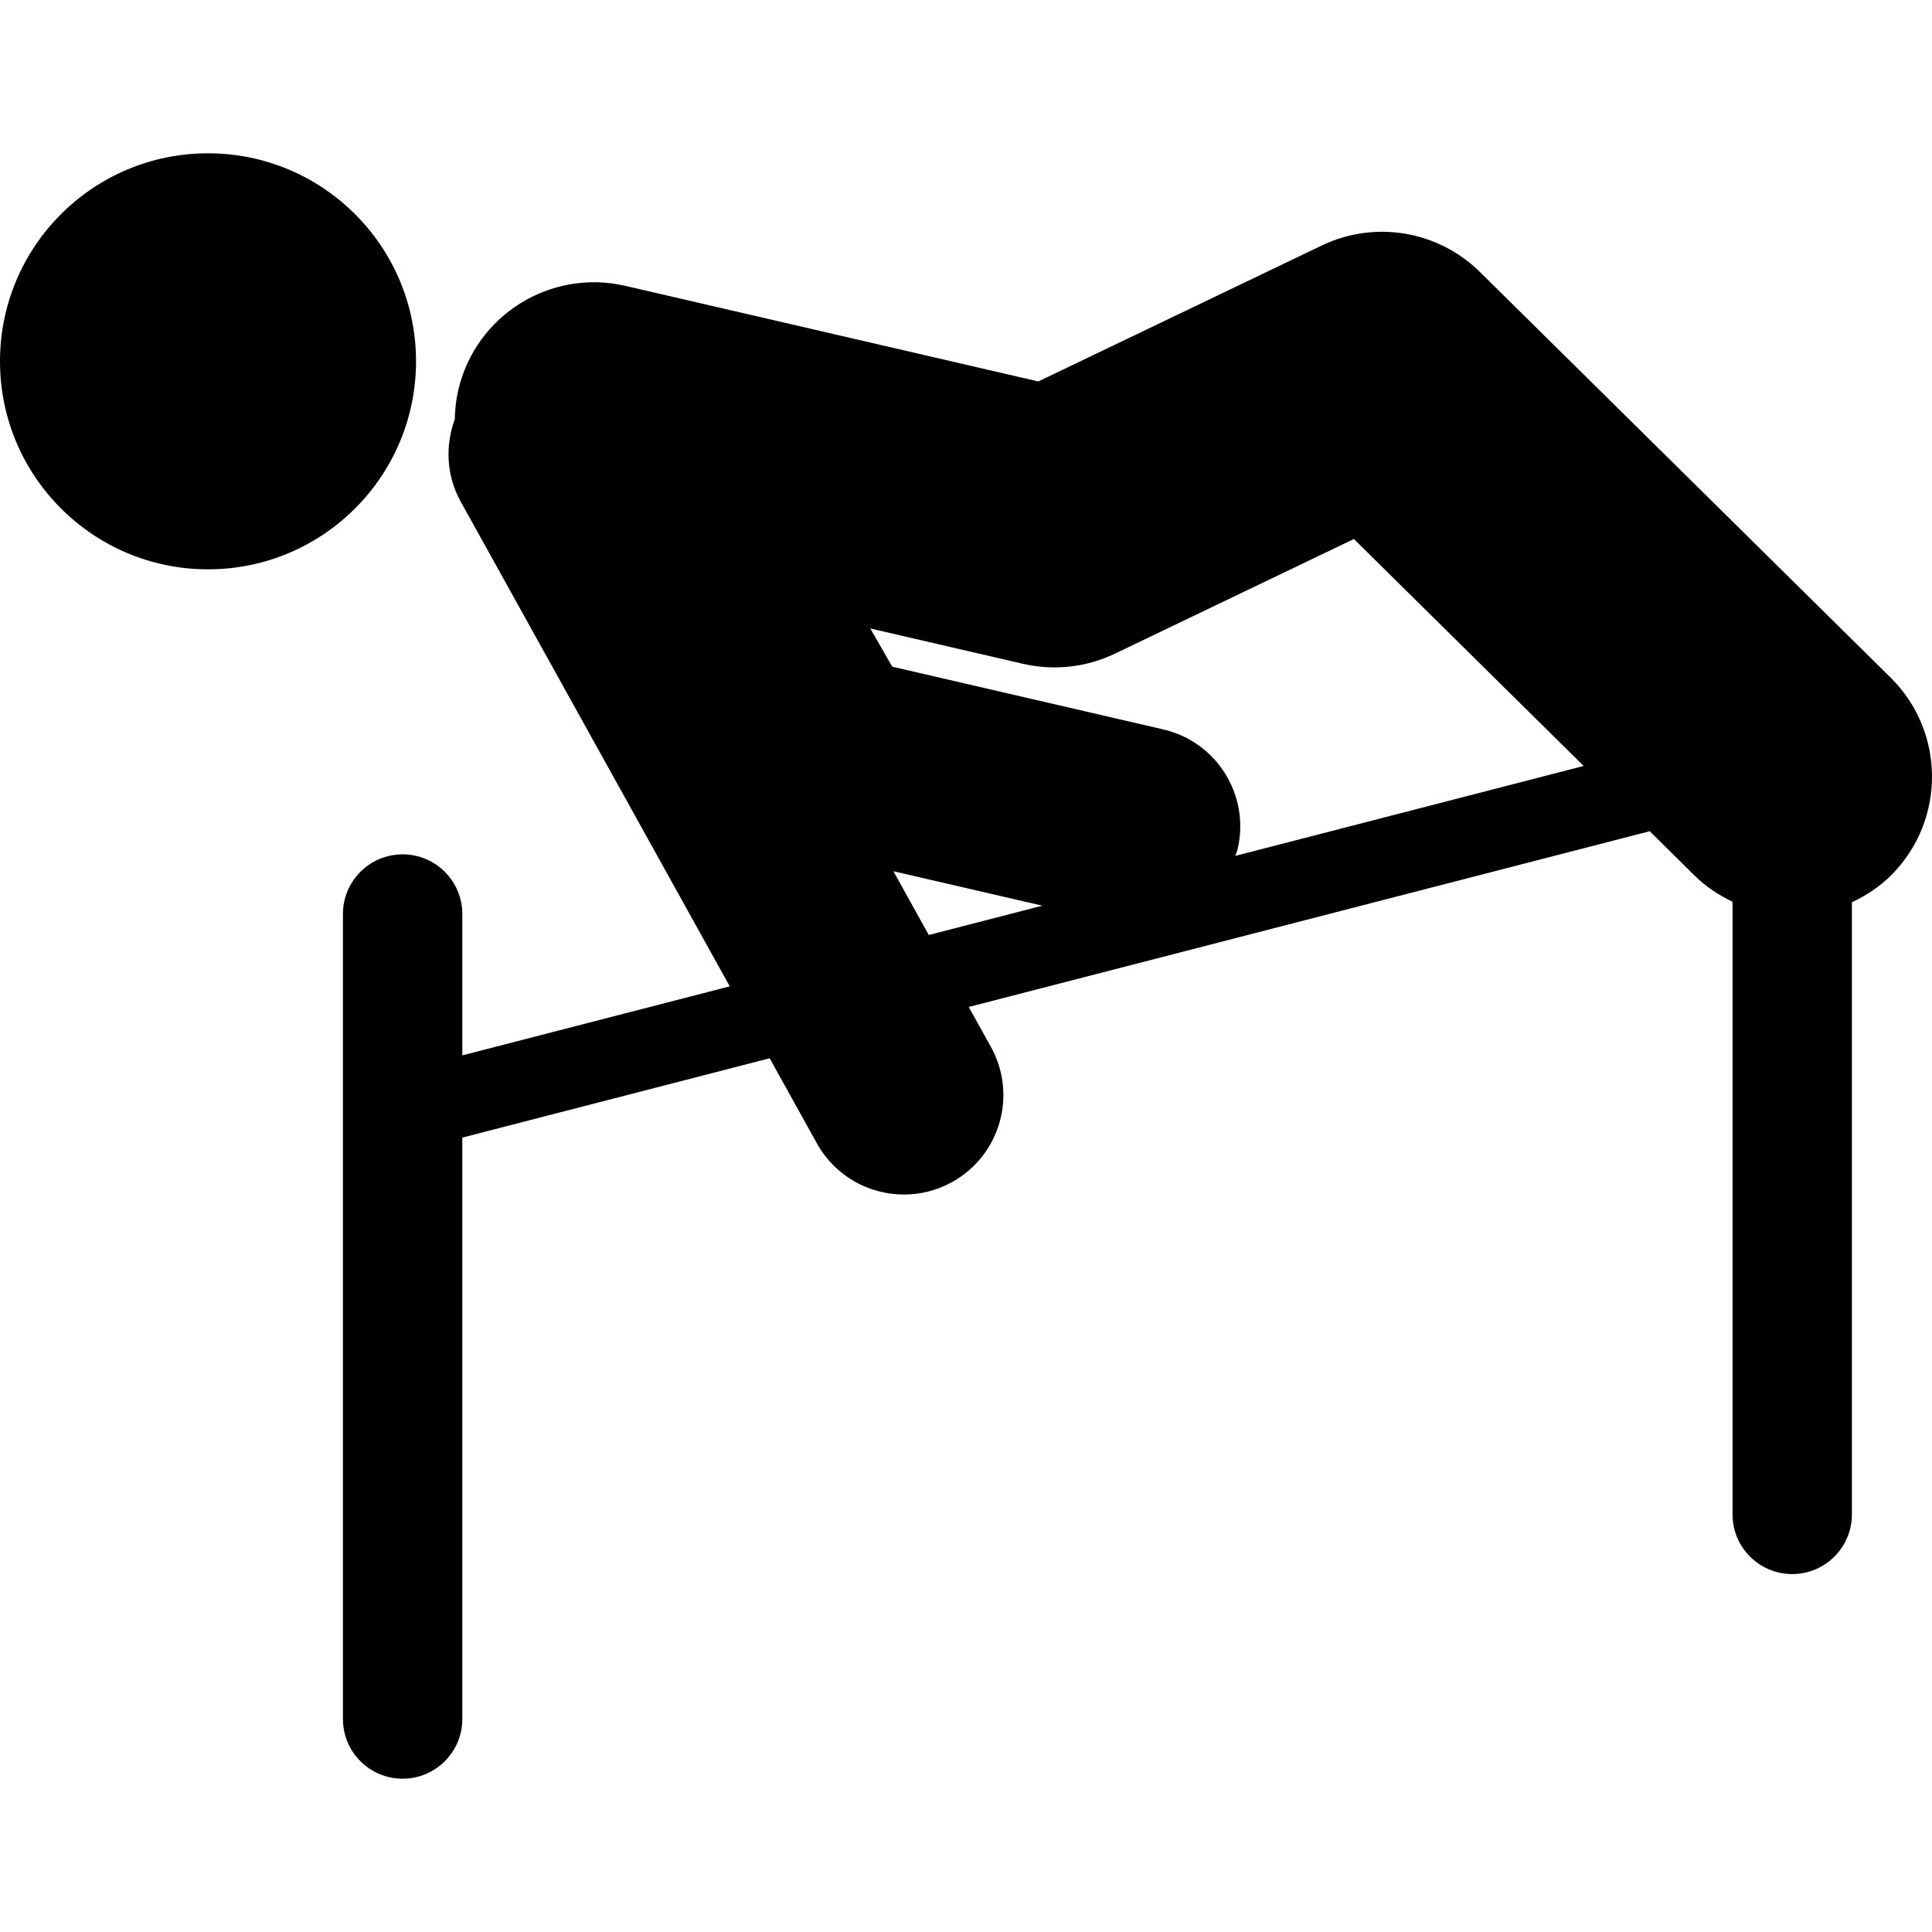
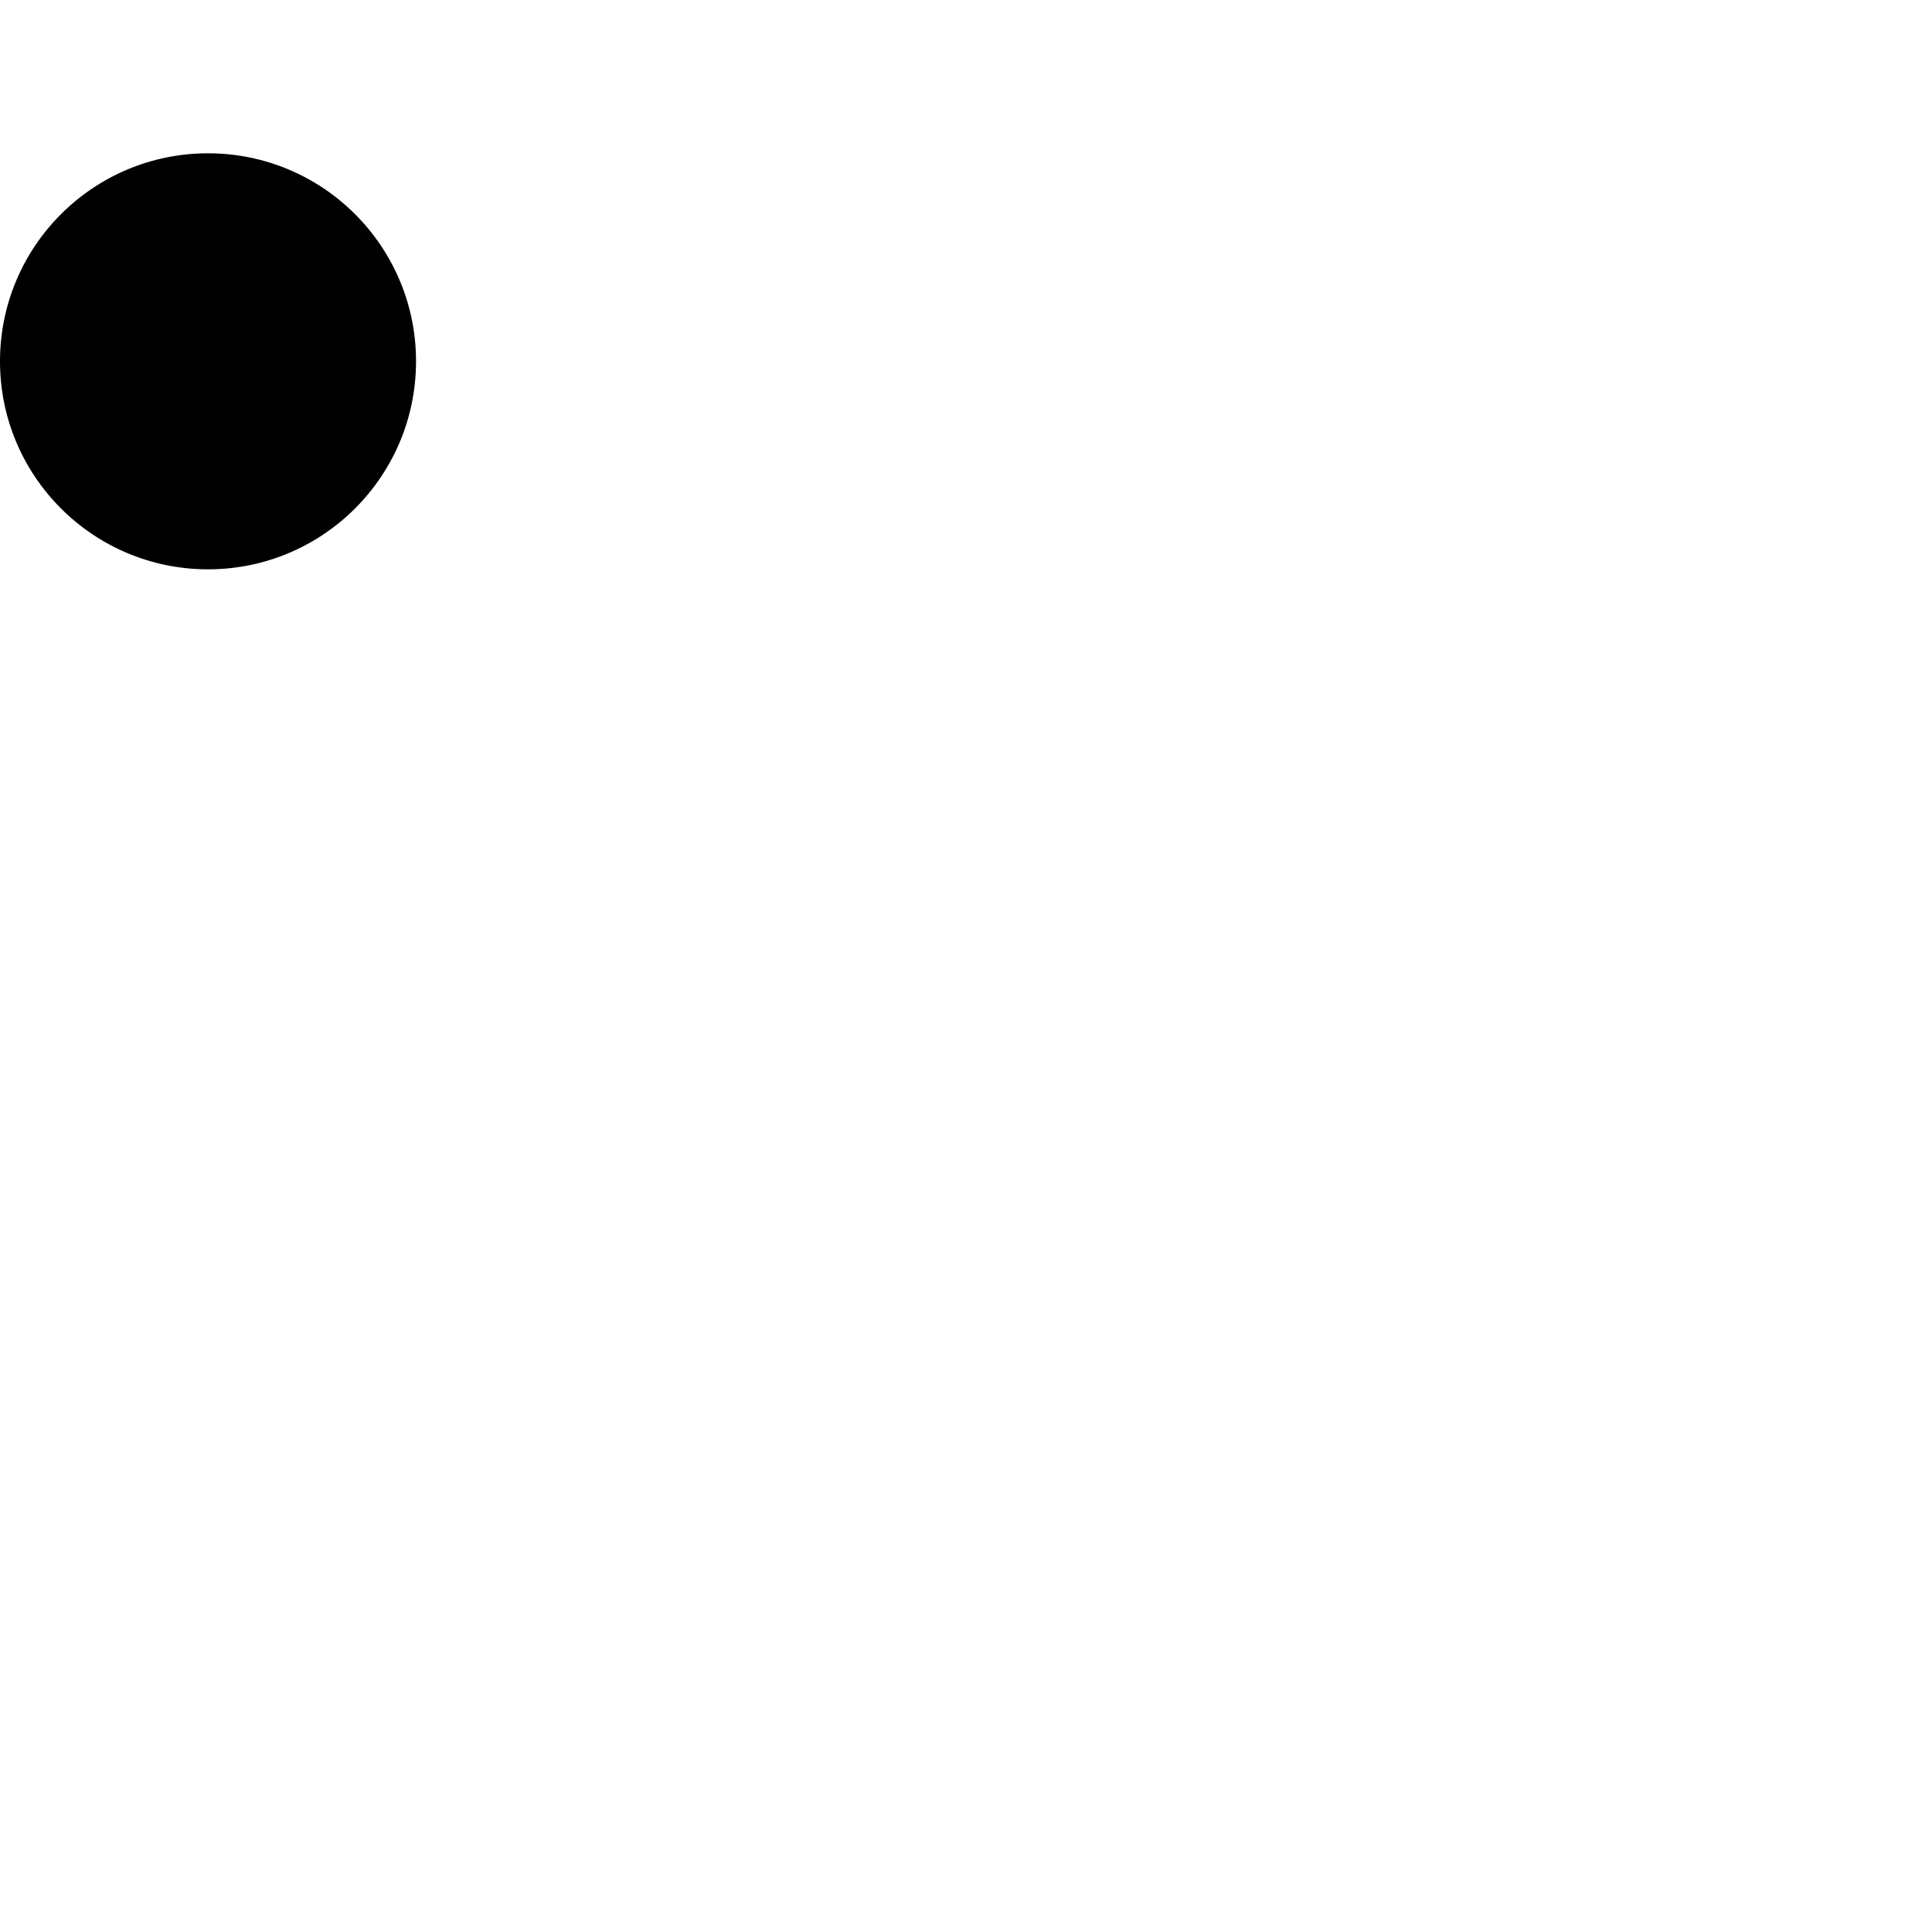
<svg xmlns="http://www.w3.org/2000/svg" fill="#000000" version="1.1" id="Capa_1" width="800px" height="800px" viewBox="0 0 464.229 464.229" xml:space="preserve">
  <g>
    <g>
      <circle cx="49.983" cy="86.818" r="49.983" />
-       <path d="M430.639,378.225c7.916,0,14.344-6.426,14.344-14.344V216.801c3.461-1.626,6.75-3.768,9.59-6.646    c12.986-13.158,12.861-34.349-0.287-47.335l-98.684-97.47c-10.061-9.926-25.246-12.479-38.002-6.359l-68.113,32.666    l-99.221-22.969c-18.006-4.16-35.983,7.047-40.153,25.063c-0.545,2.353-0.793,4.695-0.841,7.009    c-2.305,6.292-2.066,13.483,1.444,19.804l64.633,116.442l-64.26,16.582v-33.957c0-7.918-6.426-14.344-14.344-14.344    c-7.918,0-14.344,6.426-14.344,14.344v193.419c0,7.918,6.426,14.344,14.344,14.344c7.917,0,14.344-6.426,14.344-14.344V273.344    l73.851-19.059l11.341,20.436c4.361,7.869,12.518,12.307,20.923,12.307c3.93,0,7.908-0.965,11.58-3.002    c11.551-6.408,15.711-20.951,9.305-32.494l-5.317-9.572l163.624-42.228l10.854,10.72c2.705,2.678,5.814,4.657,9.055,6.226v147.214    C416.295,371.799,422.721,378.225,430.639,378.225z M214.668,209.342l35.792,8.281l-27.291,7.038L214.668,209.342z     M296.84,205.651c0.182-0.574,0.42-1.119,0.555-1.712c2.982-12.861-5.031-25.704-17.902-28.678l-65.101-15.07l-5.278-9.18    l36.719,8.501c7.422,1.693,15.166,0.851,22.023-2.429l57.461-27.569l55.213,54.535L296.84,205.651z" />
    </g>
  </g>
</svg>